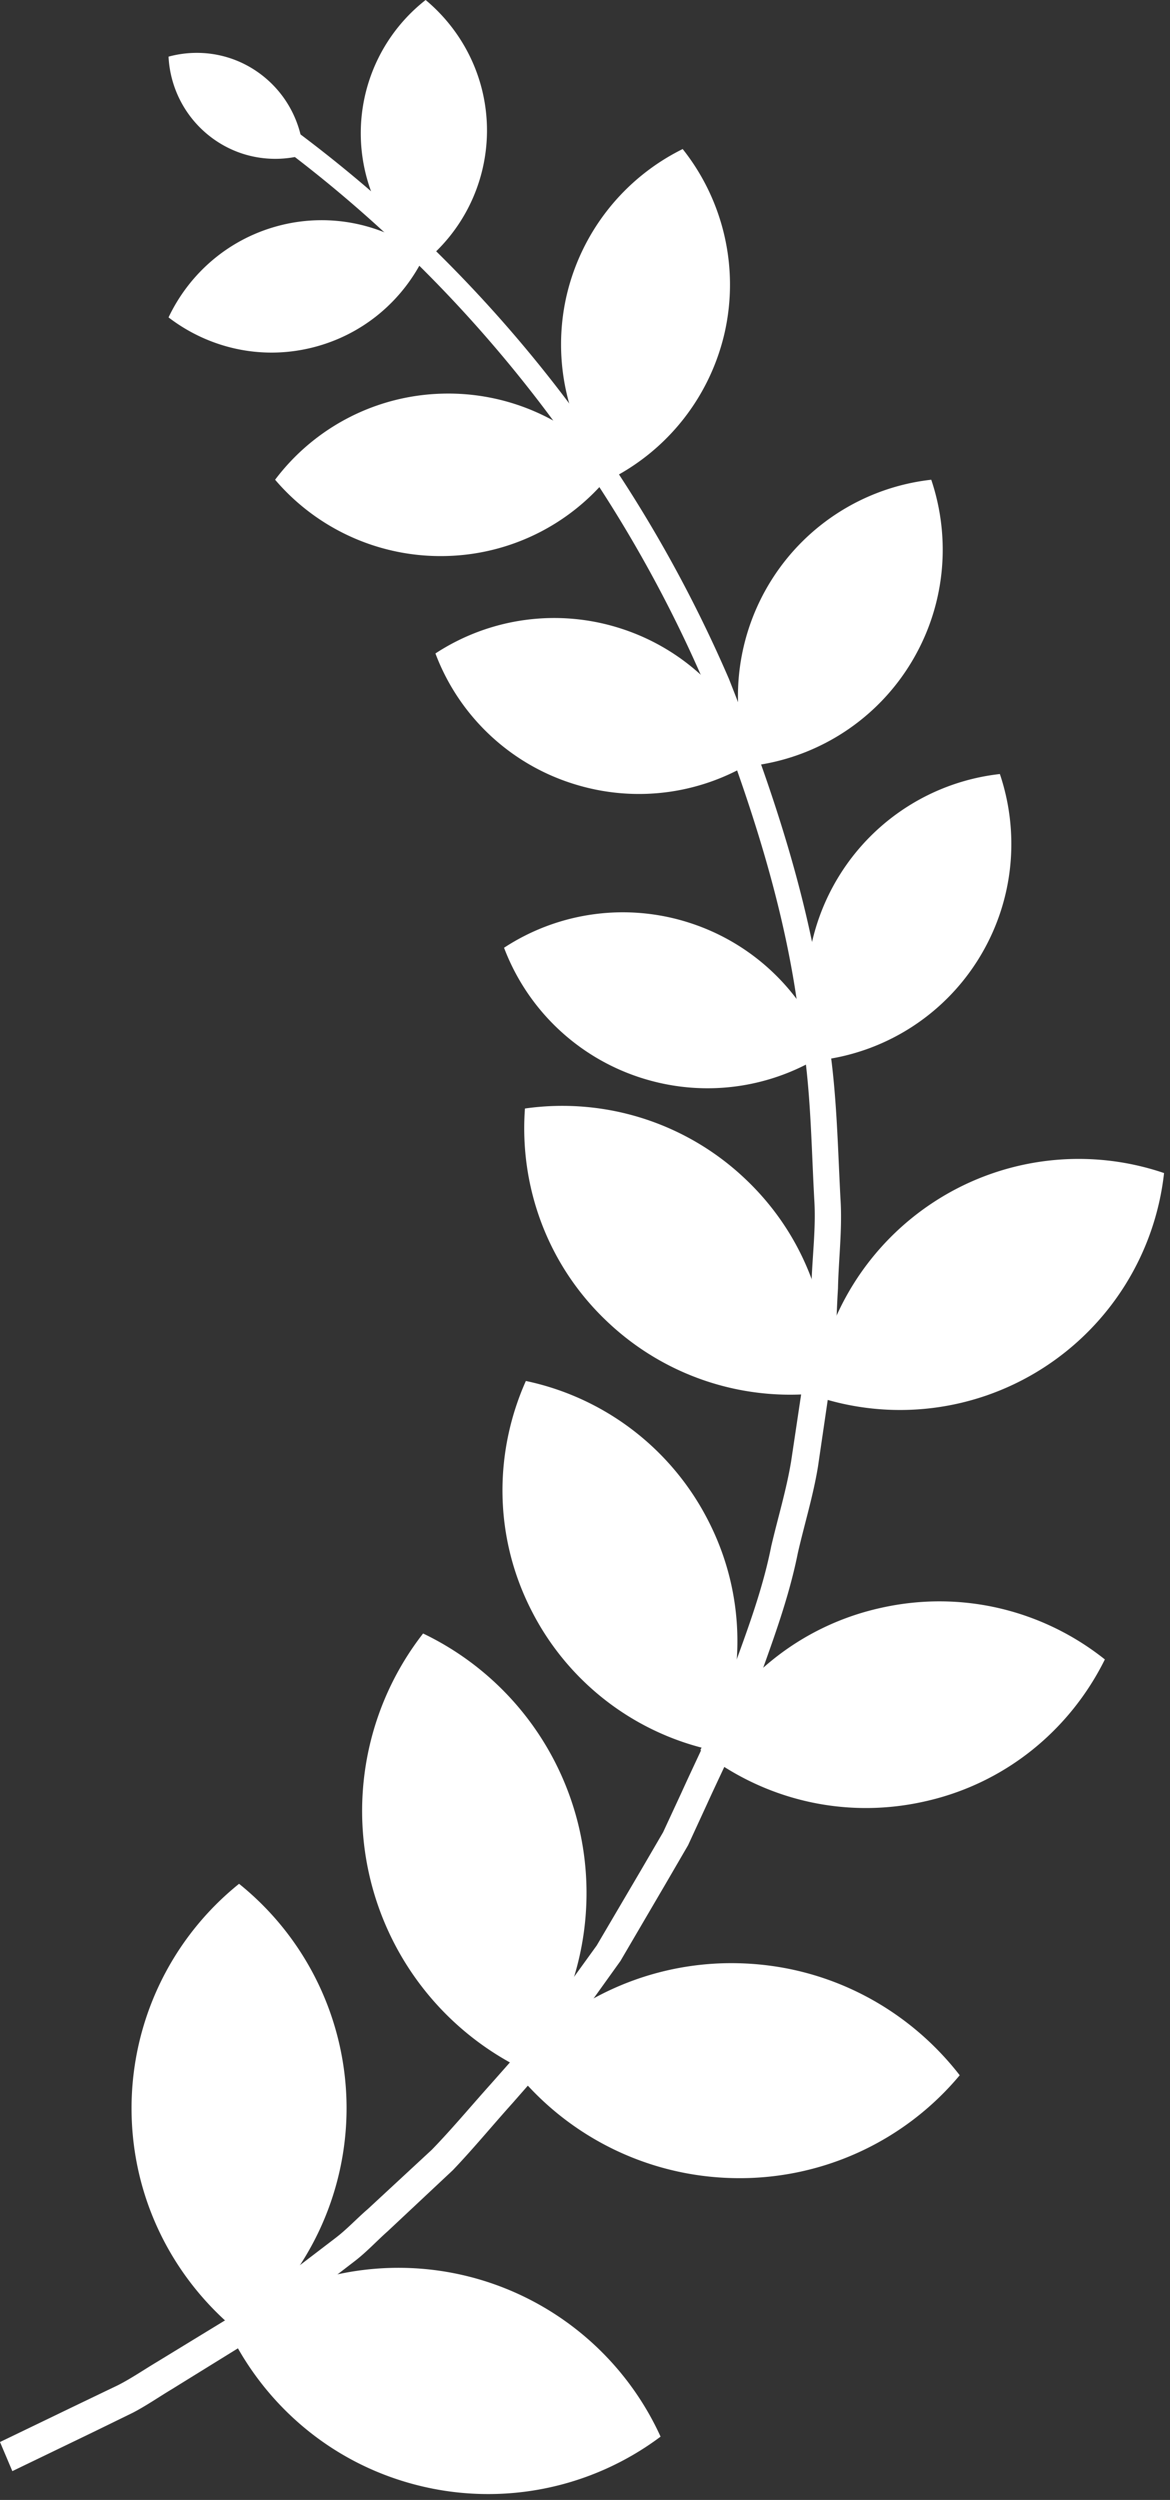
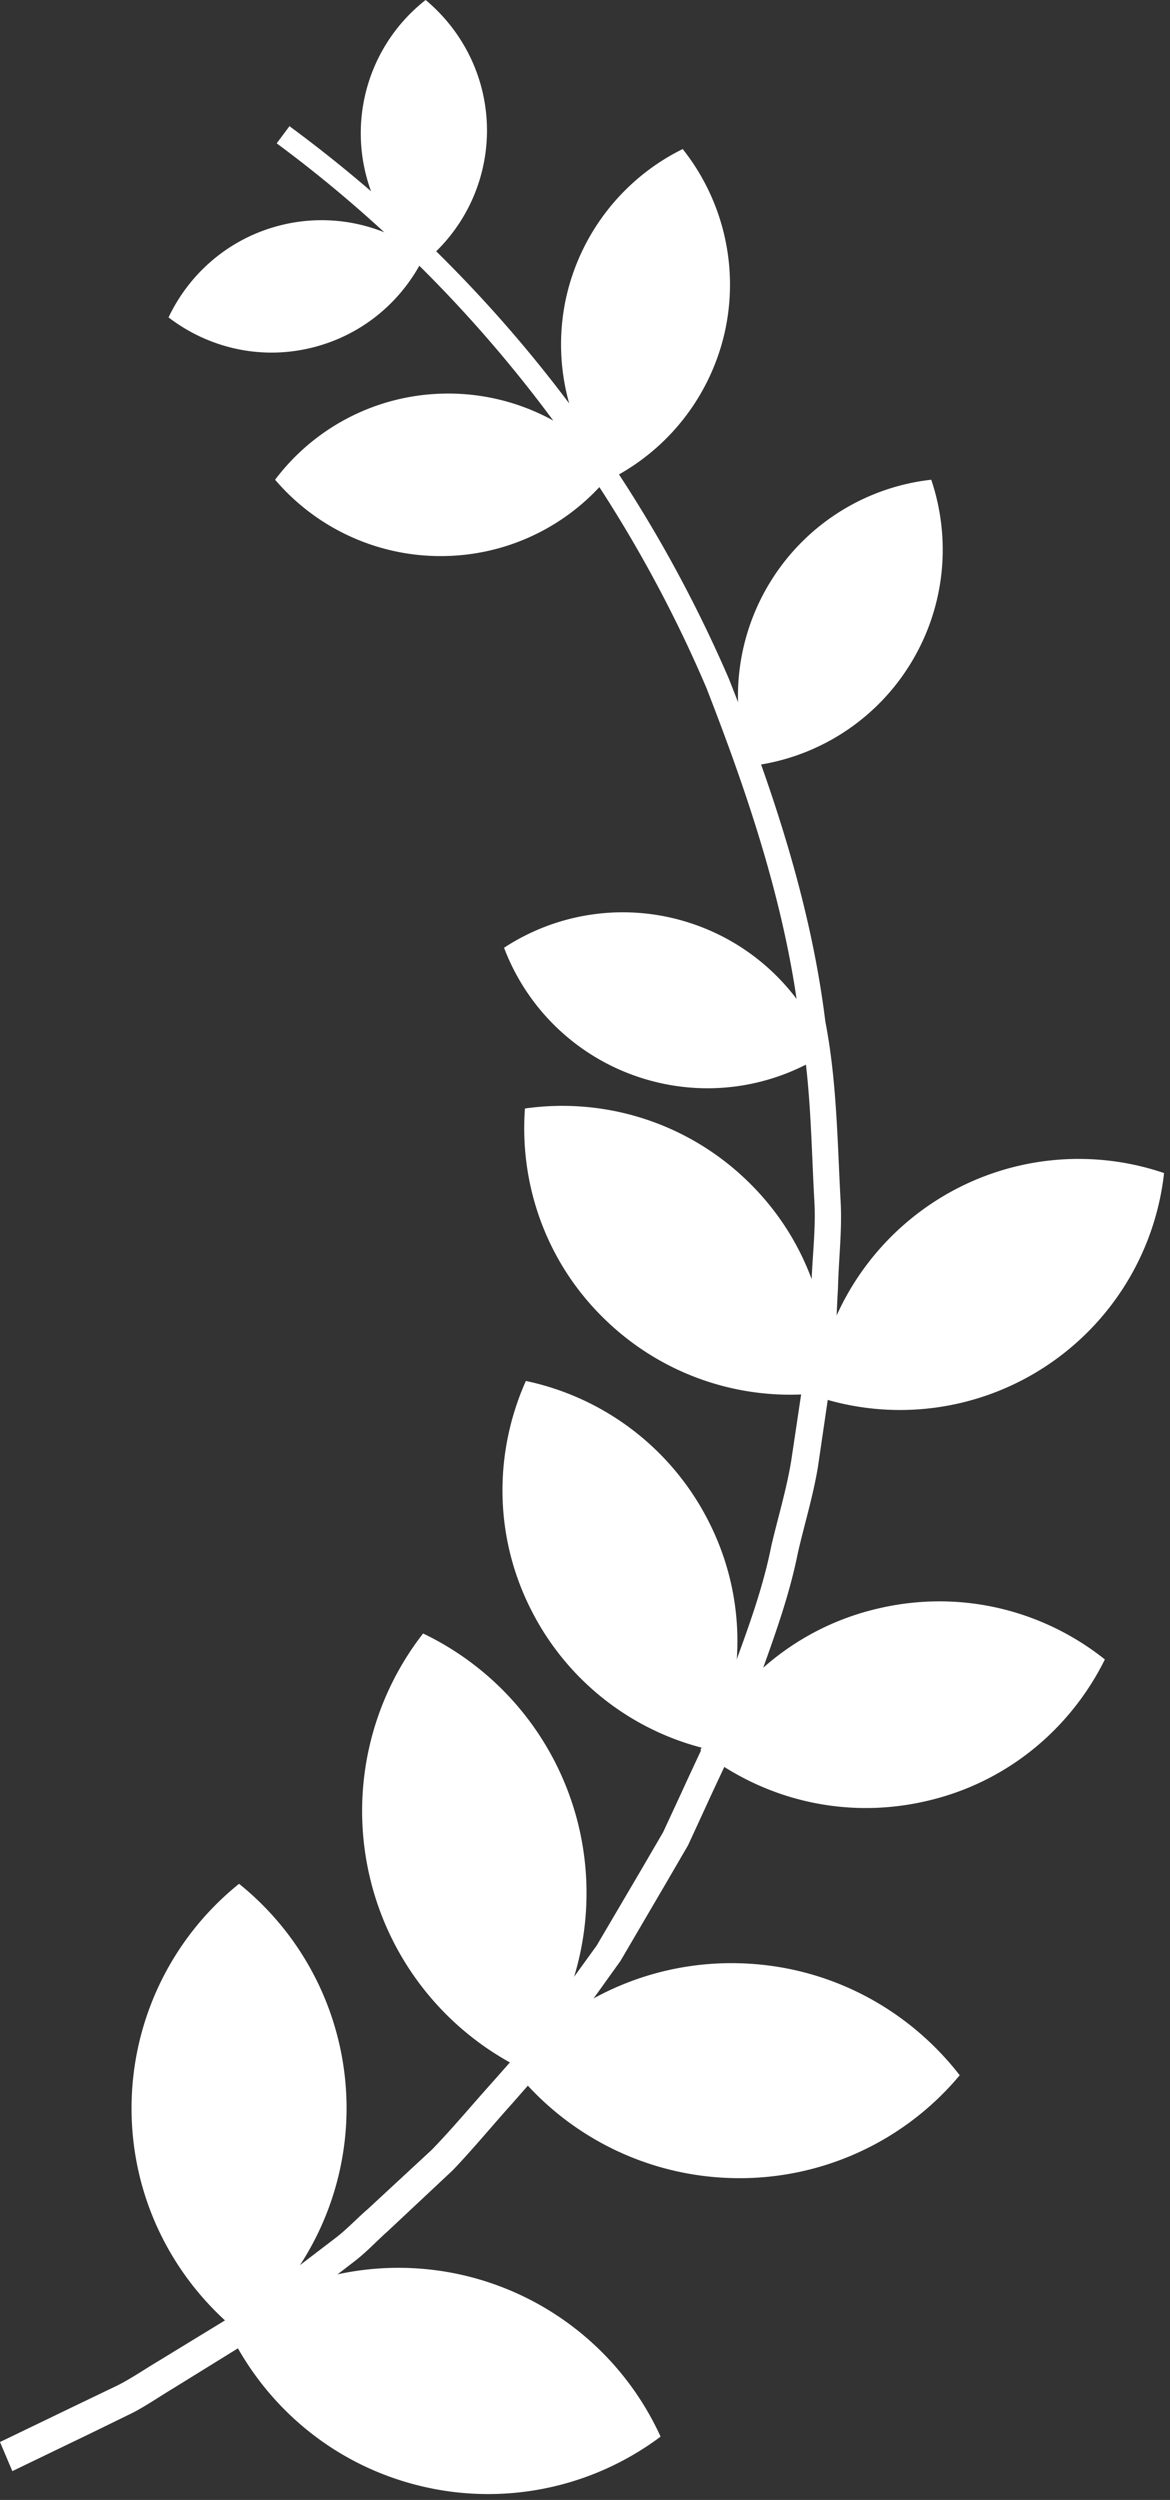
<svg xmlns="http://www.w3.org/2000/svg" width="37" height="79" fill="none">
  <rect width="100%" height="100%" fill="#333333" stroke="none" />
  <path fill="#fff" d="M4.16 66.62c0 2.87 1.33 5.42 3.4 7.09a9.1 9.1 0 0 0 3.4-7.09 9.1 9.1 0 0 0-3.4-7.09 9.1 9.1 0 0 0-3.4 7.09z" />
  <path fill="#fff" d="M13.18 78.53c-2.78-.71-4.92-2.63-6.03-5.05a9.095 9.095 0 0 1 7.71-1.53A9.12 9.12 0 0 1 20.89 77a9.095 9.095 0 0 1-7.71 1.53zM11.69 59.3a9.071 9.071 0 0 0 4.93 6.13 9.122 9.122 0 0 0 1.69-7.68 9.098 9.098 0 0 0-4.93-6.13 9.122 9.122 0 0 0-1.69 7.68z" />
  <path fill="#fff" d="M23.19 68.83a9.101 9.101 0 0 1-7.02-3.54 9.063 9.063 0 0 1 7.16-3.25c2.87.06 5.39 1.44 7.02 3.54a9.063 9.063 0 0 1-7.16 3.25zM16.81 50.9a8.42 8.42 0 0 0 5.77 4.42c1-2.24 1.03-4.9-.18-7.26a8.42 8.42 0 0 0-5.77-4.42c-1 2.24-1.03 4.9.18 7.26z" />
  <path fill="#fff" d="M29.23 56.93c-2.59.58-5.16-.1-7.08-1.63 1.09-2.2 3.12-3.92 5.71-4.49 2.59-.58 5.16.1 7.08 1.63-1.09 2.2-3.12 3.92-5.71 4.49zM19.241 41.8a8.401 8.401 0 0 0 6.93 2.19c.18-2.45-.7-4.96-2.64-6.77a8.401 8.401 0 0 0-6.93-2.19c-.18 2.45.7 4.96 2.64 6.77z" />
-   <path fill="#fff" d="M32.972 43.24a8.38 8.38 0 0 1-7.21.87 8.42 8.42 0 0 1 3.84-6.17 8.38 8.38 0 0 1 7.21-.87 8.42 8.42 0 0 1-3.84 6.17zM20.24 34.05c2.06.67 4.21.32 5.89-.78a6.871 6.871 0 0 0-4.3-4.1 6.857 6.857 0 0 0-5.89.78 6.871 6.871 0 0 0 4.3 4.1z" />
-   <path fill="#fff" d="M30.91 30.36a6.87 6.87 0 0 1-5.04 3.15 6.89 6.89 0 0 1 .71-5.9 6.87 6.87 0 0 1 5.04-3.15c.64 1.9.45 4.07-.71 5.9zm-12.84-5.61c2.06.67 4.21.32 5.89-.78a6.871 6.871 0 0 0-4.3-4.1 6.857 6.857 0 0 0-5.89.78 6.848 6.848 0 0 0 4.3 4.1z" />
+   <path fill="#fff" d="M32.972 43.24a8.38 8.38 0 0 1-7.21.87 8.42 8.42 0 0 1 3.84-6.17 8.38 8.38 0 0 1 7.21-.87 8.42 8.42 0 0 1-3.84 6.17zM20.24 34.05c2.06.67 4.21.32 5.89-.78a6.871 6.871 0 0 0-4.3-4.1 6.857 6.857 0 0 0-5.89.78 6.871 6.871 0 0 0 4.3 4.1" />
  <path fill="#fff" d="M28.74 21.06a6.87 6.87 0 0 1-5.04 3.15 6.89 6.89 0 0 1 .71-5.9 6.87 6.87 0 0 1 5.04-3.15c.64 1.9.45 4.07-.71 5.9zm-14.61-3.49a6.839 6.839 0 0 0 5.28-2.72 6.878 6.878 0 0 0-5.43-2.41 6.838 6.838 0 0 0-5.28 2.72 6.878 6.878 0 0 0 5.43 2.41z" />
  <path fill="#fff" d="M22.919 10.5a6.91 6.91 0 0 1-3.68 4.67 6.889 6.889 0 0 1-1.33-5.79 6.91 6.91 0 0 1 3.68-4.67 6.889 6.889 0 0 1 1.33 5.79zm-13.069.49c1.64-.4 2.91-1.51 3.58-2.92a5.332 5.332 0 0 0-4.52-.96c-1.64.4-2.91 1.51-3.58 2.92 1.24.95 2.88 1.36 4.52.96z" />
  <path fill="#fff" d="M15.4 4.19a5.345 5.345 0 0 1-2.05 4.14A5.345 5.345 0 0 1 13.46 0c1.2 1 1.96 2.51 1.94 4.19z" />
  <path fill="#fff" d="M9.17 4a42.699 42.699 0 0 1 13.88 17.45c1.38 3.49 2.59 7.09 3.05 10.83.36 1.85.38 3.74.48 5.62.06.94-.06 1.88-.08 2.82-.06.94-.05 1.88-.22 2.81l-.41 2.8c-.15.93-.43 1.83-.64 2.75-.37 1.85-1.12 3.59-1.71 5.38-.36.87-.78 1.71-1.17 2.57l-.59 1.28-.71 1.22-1.43 2.44-1.65 2.3c-.28.38-.54.77-.84 1.14l-.93 1.06c-.63.7-1.23 1.43-1.88 2.11l-2.06 1.93c-.35.31-.67.66-1.05.95l-1.12.86c-.75.56-1.48 1.16-2.26 1.7l-2.41 1.49c-.4.24-.79.51-1.21.73l-1.27.62-2.55 1.23-.39-.92 2.49-1.2 1.25-.6c.41-.21.79-.47 1.19-.71l2.36-1.44c.76-.52 1.47-1.1 2.21-1.65l1.1-.84c.37-.28.68-.62 1.03-.92l2.03-1.88c.64-.66 1.23-1.37 1.85-2.06l.92-1.04c.29-.36.55-.74.82-1.11l1.62-2.24 1.4-2.38.7-1.2.58-1.25c.38-.84.79-1.67 1.15-2.52.58-1.75 1.33-3.45 1.69-5.27.21-.9.48-1.78.63-2.69l.41-2.74c.18-.91.17-1.84.23-2.76.02-.92.15-1.84.09-2.77-.1-1.84-.11-3.7-.45-5.51-.43-3.68-1.62-7.21-2.96-10.65-2.9-6.8-7.64-12.81-13.59-17.21l.41-.55.01.02z" />
-   <path fill="#fff" d="M8.21 2.32c.86.63 1.34 1.59 1.39 2.58-.96.26-2.02.1-2.88-.53a3.404 3.404 0 0 1-1.39-2.58c.96-.26 2.02-.1 2.88.53z" />
</svg>